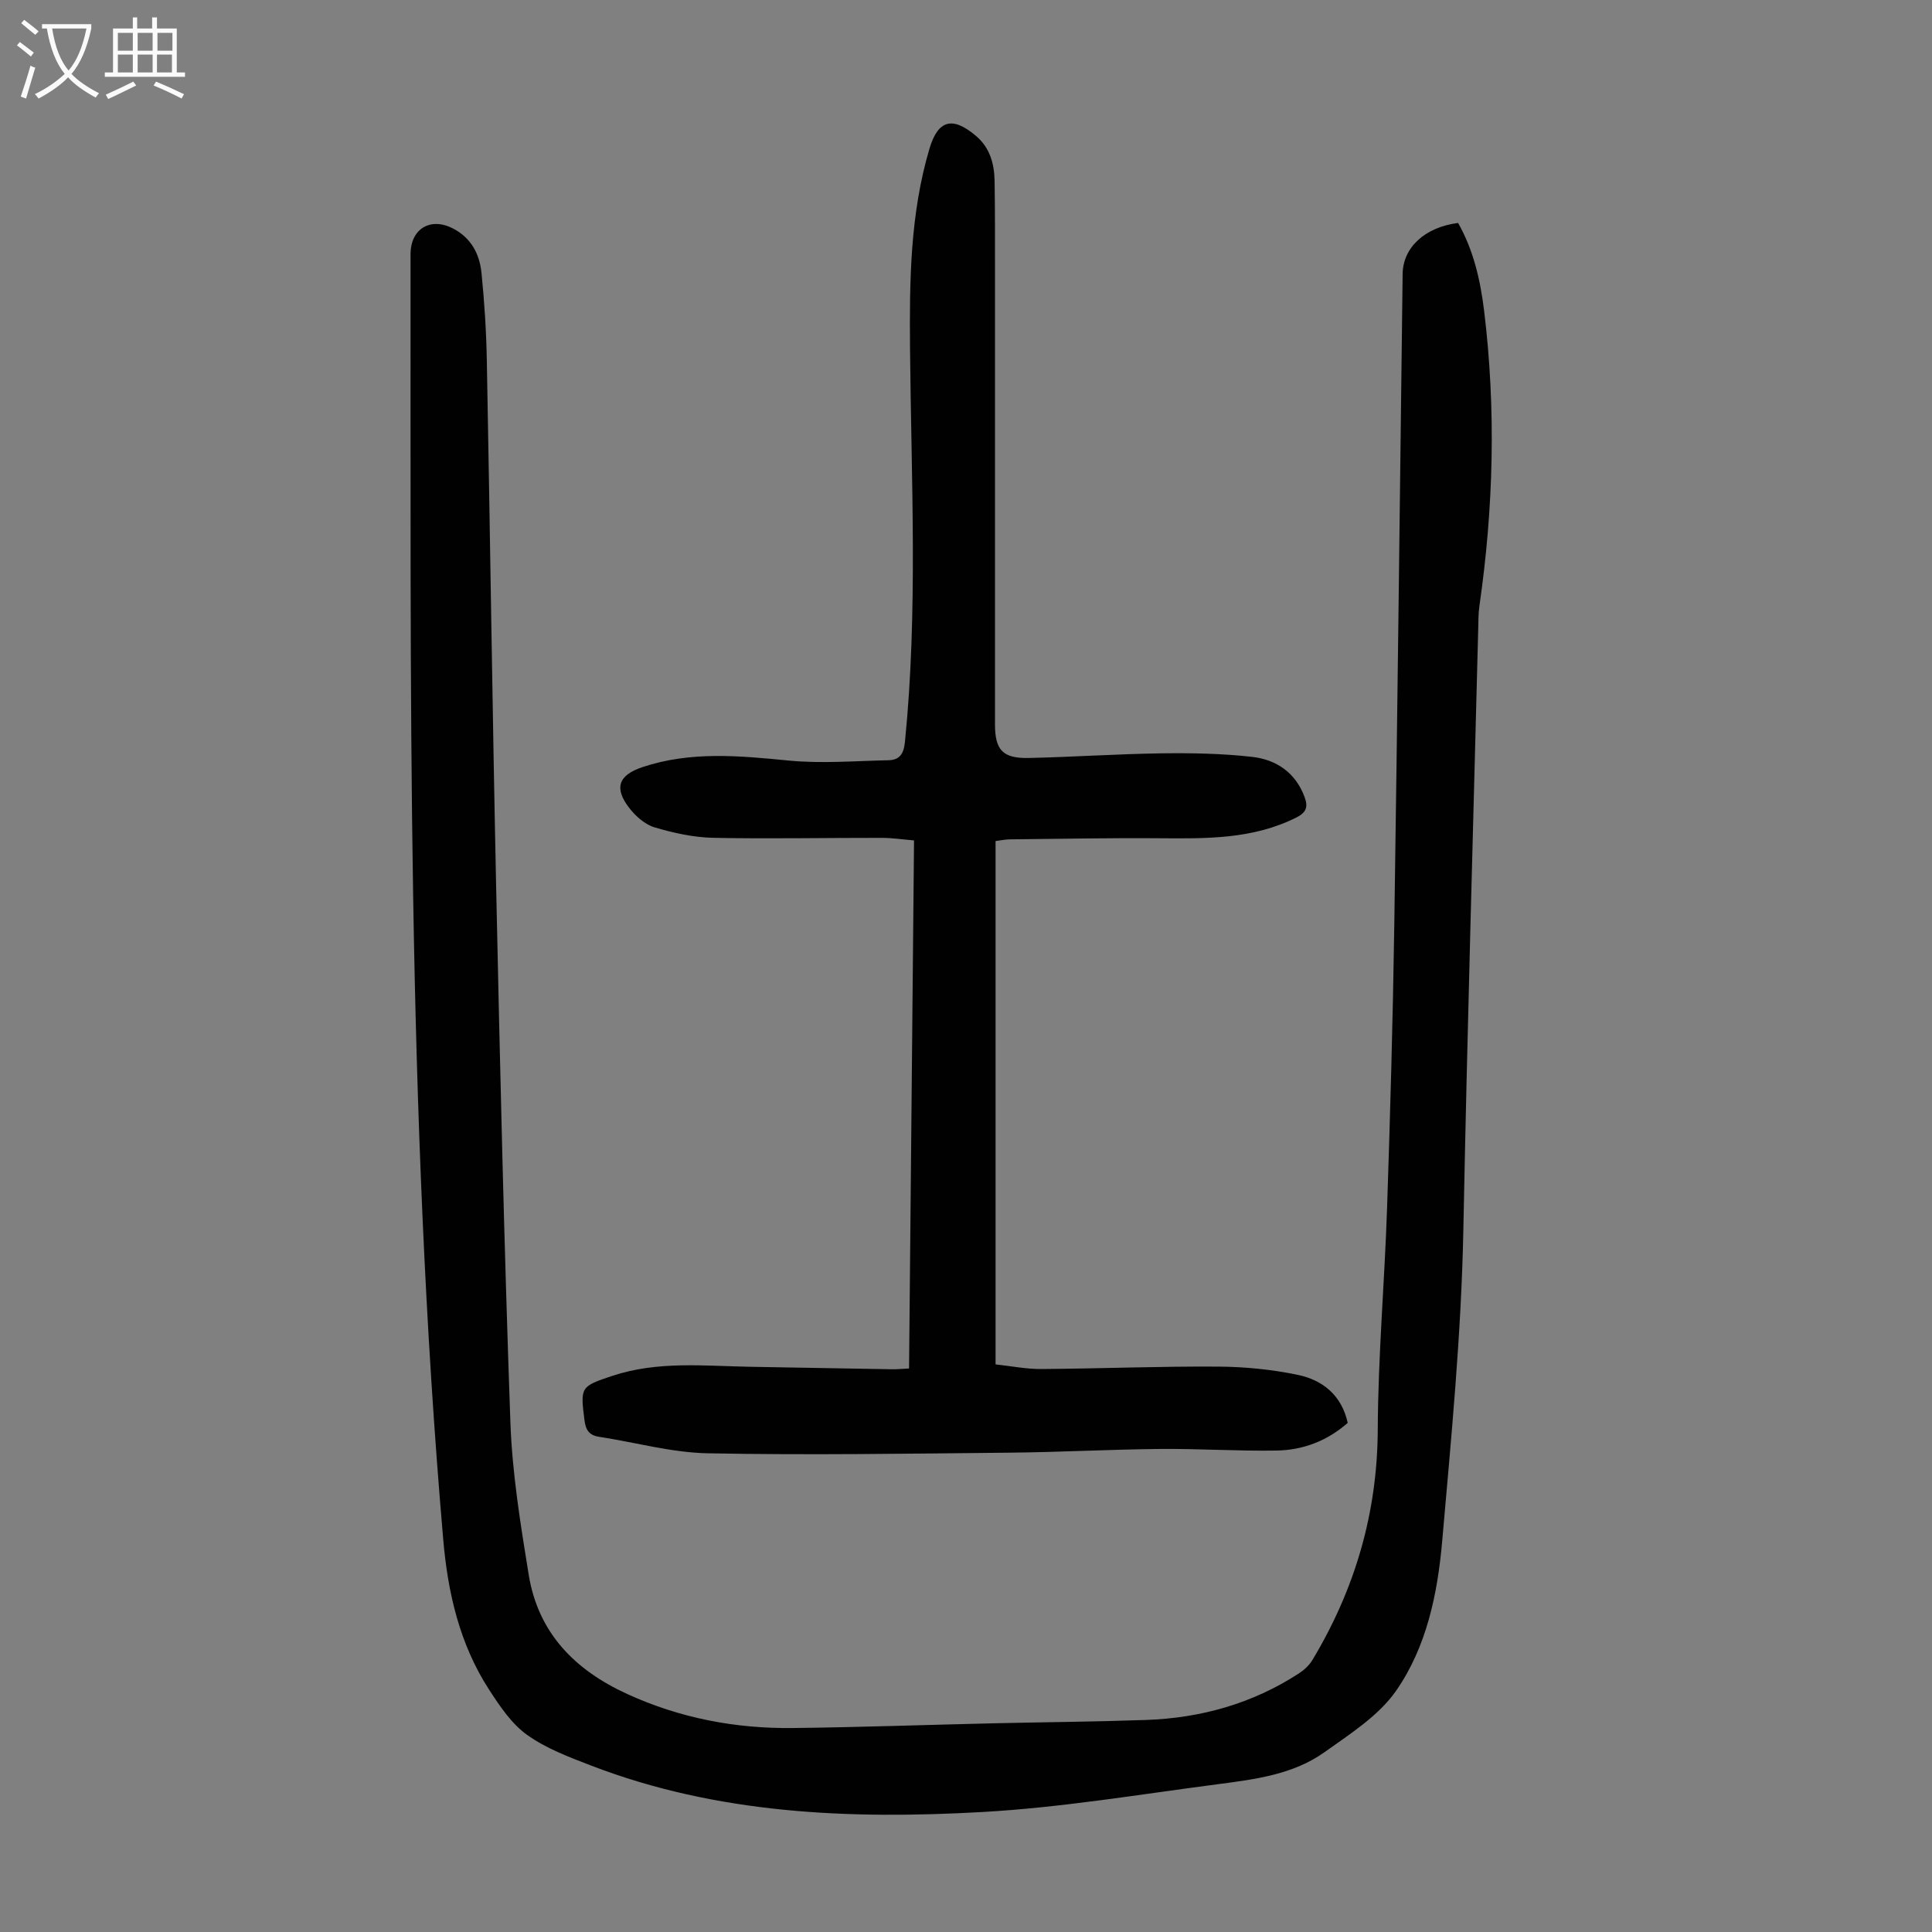
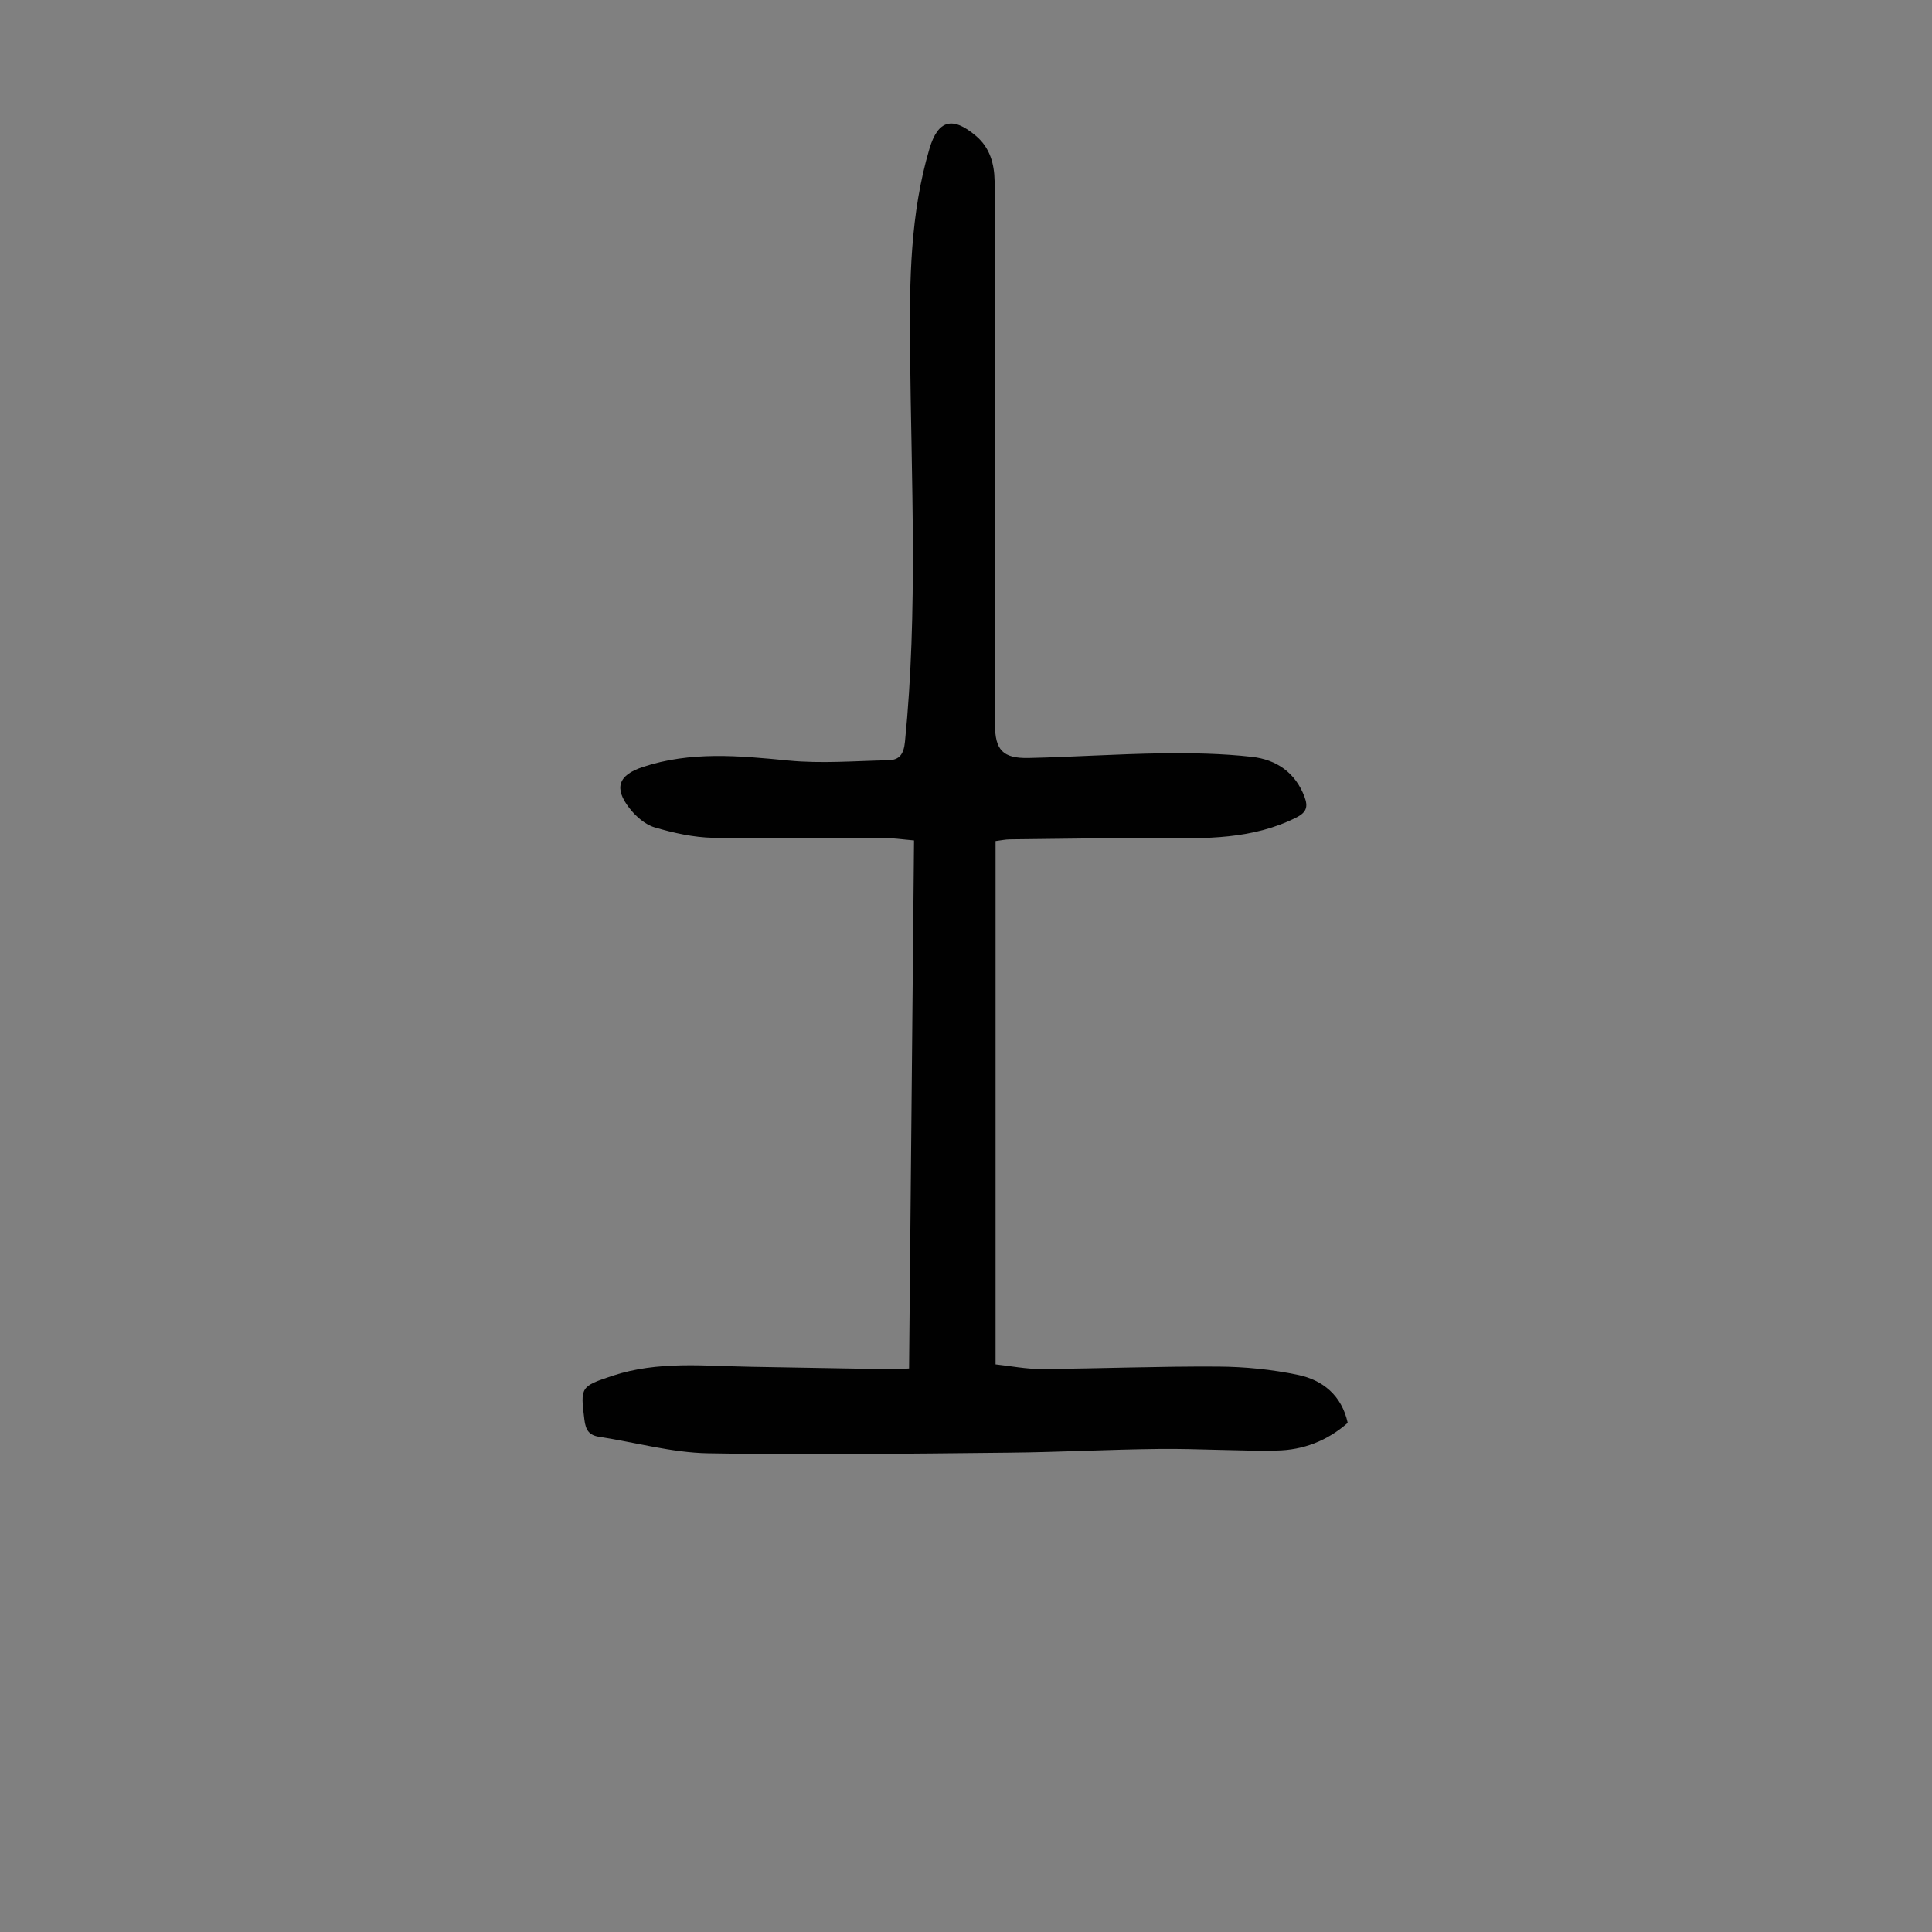
<svg xmlns="http://www.w3.org/2000/svg" enable-background="new 0 0 400 400" viewBox="0 0 400 400">
  <rect x="0" y="0" width="400" height="400" fill="#808080" stroke="none" />
-   <path d="m301.88 46.16c3.18 5.59 4.61 11.81 5.38 18.11 2.5 20.44 1.97 40.86-.97 61.23-.22 1.54-.2 3.12-.24 4.68-1.05 41.5-2.27 83-3.08 124.51-.42 21.51-2.5 42.87-4.37 64.27-.96 11.05-3.23 21.98-9.54 31.08-3.6 5.18-9.51 8.93-14.82 12.72-6.46 4.61-14.3 5.62-21.95 6.62-16.29 2.12-32.57 4.86-48.94 5.78-27.46 1.54-54.84.44-81-9.63-4.57-1.76-9.33-3.55-13.25-6.36-3.22-2.31-5.65-5.97-7.87-9.39-6.09-9.43-8.52-20.03-9.47-31.11-7.64-88.54-6.69-177.3-6.76-266.04 0-5.29 4.15-7.74 8.8-5.32 3.76 1.95 5.5 5.3 5.89 9.21.6 6 .99 12.03 1.1 18.06.69 36.47 1.16 72.95 1.94 109.43.79 36.81 1.63 73.61 2.94 110.4.37 10.57 2.09 21.14 3.79 31.61 1.95 12.04 9.54 19.75 20.43 24.72 10.9 4.98 22.33 7.16 34.21 7.03 13.87-.16 27.73-.66 41.6-.98 10.51-.24 21.02-.32 31.53-.69 11.38-.39 22.06-3.38 31.68-9.63 1.08-.7 2.13-1.66 2.79-2.75 8.83-14.68 13.47-30.44 13.55-47.74.07-15.31 1.42-30.6 1.93-45.91.65-19.46 1.2-38.92 1.49-58.39.67-44.98 1.17-89.97 1.73-134.95.07-5.47 4.54-9.67 11.48-10.57z" fill="#010101" />
+   <path d="m301.88 46.16z" fill="#010101" />
  <path d="m206.12 174.13v108.35c3.15.34 6.31.98 9.47.96 12.19-.08 24.38-.58 36.57-.5 5.54.03 11.17.59 16.58 1.72 5.15 1.08 9.05 4.26 10.29 9.93-4.23 3.73-9.25 5.64-14.72 5.73-8.05.14-16.1-.41-24.15-.33-10.4.1-20.79.67-31.19.77-20.8.2-41.6.53-62.39.13-7.52-.14-15-2.26-22.51-3.41-2.12-.32-2.8-1.4-3.07-3.5-.87-6.84-.78-6.94 5.8-9.13 9.4-3.12 19.03-2.03 28.62-1.87 9.73.16 19.46.35 29.19.51 1.09.02 2.17-.09 3.6-.16.34-36.43.69-72.65 1.03-109.33-2.37-.2-4.54-.53-6.71-.53-11.63-.02-23.27.23-34.89-.01-4.06-.09-8.19-1-12.1-2.16-1.97-.58-3.9-2.27-5.21-3.96-3.27-4.19-2.29-6.86 2.69-8.52 9.95-3.32 20.02-2.36 30.22-1.36 6.83.67 13.79.08 20.68-.06 2.31-.05 3.18-1.25 3.44-3.81 2.72-27.15 1.29-54.35 1.05-81.53-.12-13.89.02-27.77 4.02-41.26 1.77-5.98 4.77-6.79 9.64-2.66 2.87 2.43 3.79 5.75 3.85 9.32.1 6.15.08 12.3.08 18.45.01 31.35 0 62.69 0 94.04 0 5.32 1.6 7.1 6.99 6.98 9.17-.2 18.33-.83 27.49-.96 6.25-.08 12.54.03 18.74.73 5 .56 9 3.23 10.88 8.32.73 1.98.43 3.16-1.68 4.22-9.08 4.58-18.79 4.38-28.55 4.31-10.27-.08-20.55.13-30.83.23-.88.01-1.76.2-2.92.35z" fill="#010101" />
  <g fill="#fbfafa">
-     <path d="m6.4 11.7c-1-.8-1.9-1.6-2.9-2.3l.6-.7c.9.7 1.9 1.4 2.9 2.2zm-2.1 8.3c.7-2.1 1.4-4.2 2-6.4.2.1.6.3 1 .4-.7 2.3-1.3 4.4-1.9 6.4zm3-12.8c-1.1-.9-2.1-1.7-2.9-2.4l.6-.7c1 .8 2 1.5 3 2.4zm1.4-1.3v-.9h10.2v.9c-.9 4.2-2.3 7.3-4.1 9.4 1.3 1.4 3.2 2.7 5.7 4-.2.2-.4.5-.7.9-2.5-1.4-4.4-2.7-5.7-4.2-1.4 1.5-3.5 3-6.1 4.4 0 0 0 0-.1-.1-.3-.4-.5-.7-.7-.8 2.7-1.3 4.7-2.8 6.2-4.2-1.8-2.2-3-5.3-3.7-9.4zm9.2 0h-7.1c.6 3.8 1.7 6.7 3.4 8.7 1.7-2 2.9-4.8 3.7-8.7z" />
-     <path d="m31.6 3.6h.9v2.3h4.1v9.1h1.7v.9h-16.6v-.9h1.7v-9.1h4.1v-2.3h.9v2.3h3.1v-2.3zm-4 13.3.6.8c-1.9.9-3.8 1.9-5.8 2.8-.2-.3-.3-.6-.5-.9 2-.9 3.9-1.8 5.7-2.7zm-3.2-10.1v3.7h3.1v-3.7zm0 4.5v3.7h3.1v-3.7zm4.1-4.5v3.7h3.1v-3.7zm0 4.5v3.7h3.1v-3.7zm9.1 9.1c-2.1-1.1-4.1-2-5.8-2.7l.5-.8c2.2.9 4.1 1.8 5.8 2.6zm-1.9-13.6h-3.1v3.7h3.1zm-3.2 4.5v3.7h3.1v-3.7z" />
-   </g>
+     </g>
</svg>